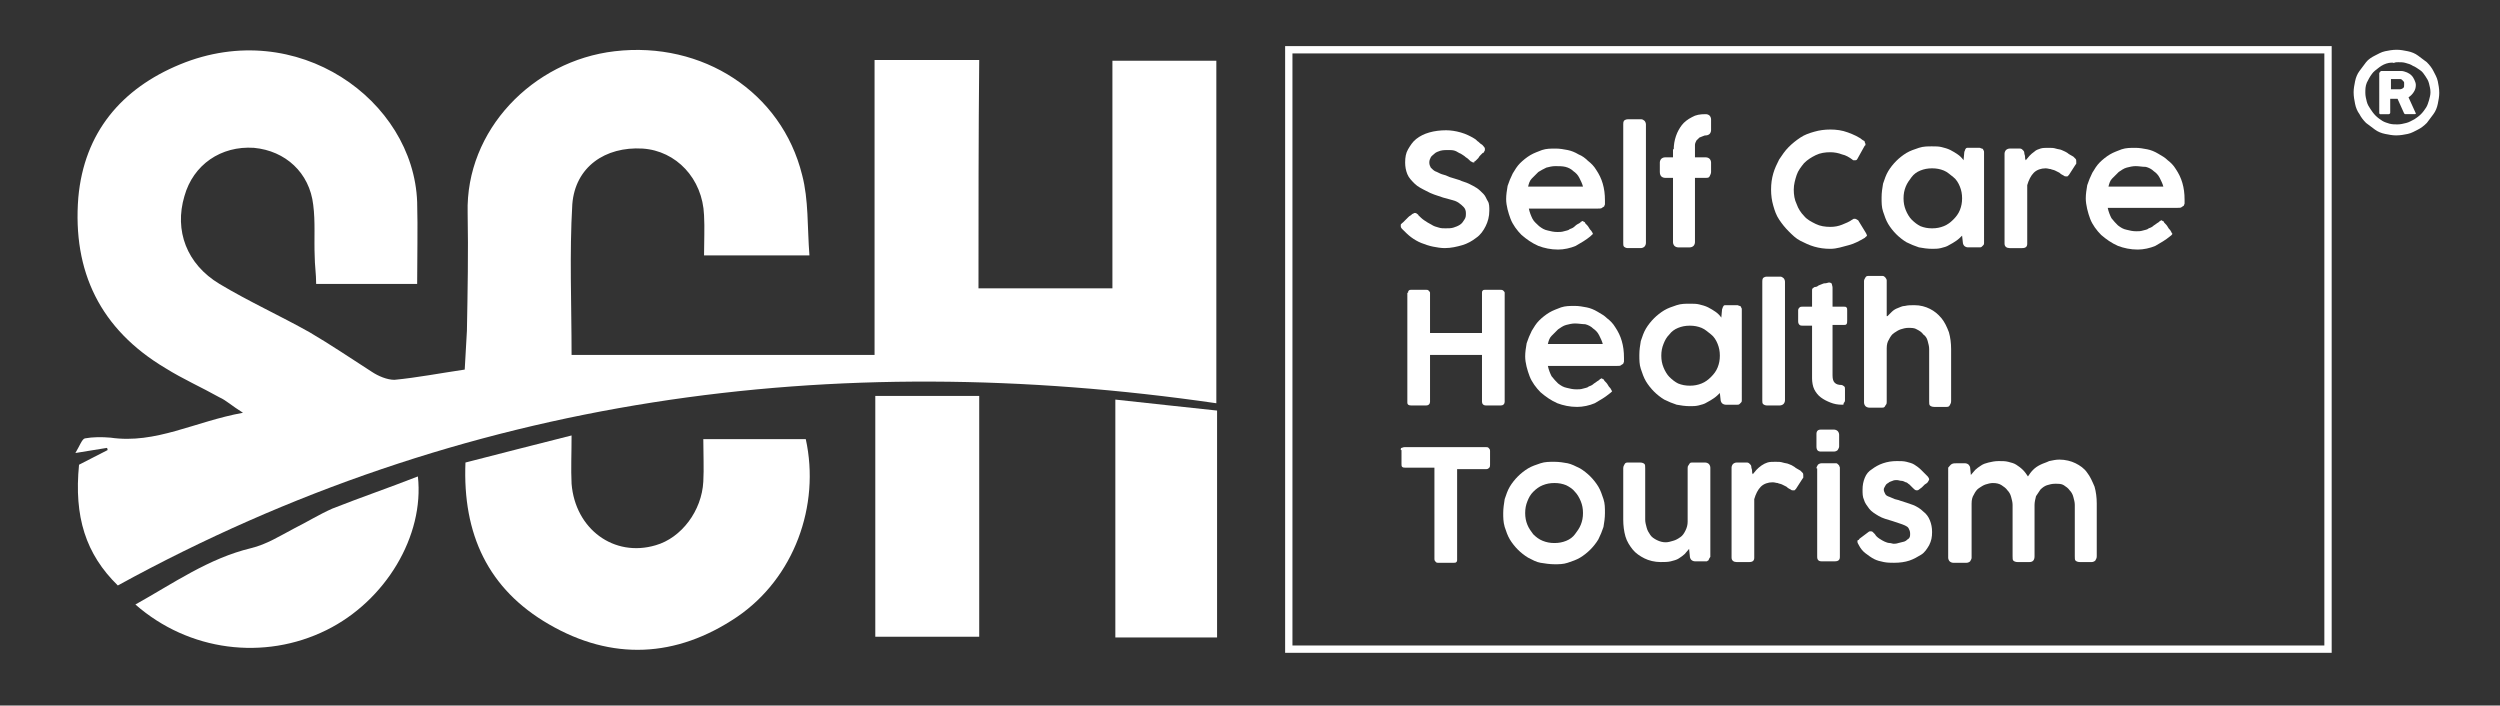
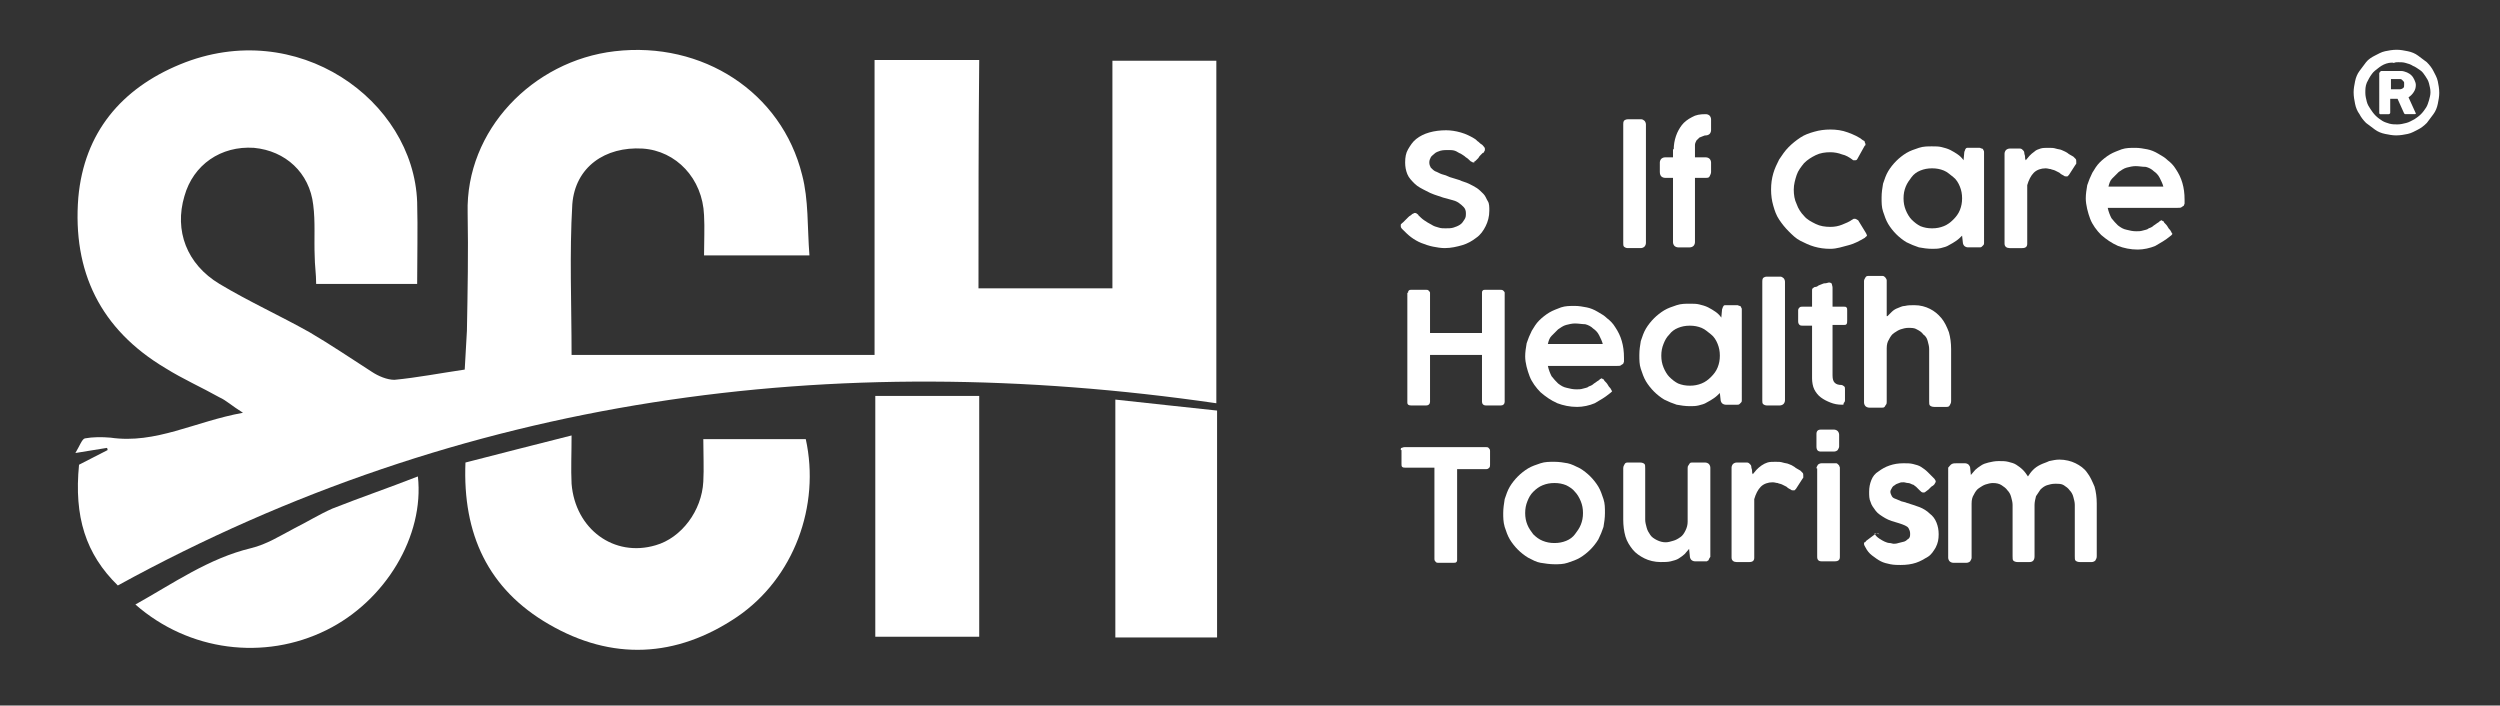
<svg xmlns="http://www.w3.org/2000/svg" version="1.1" id="Layer_1" x="0px" y="0px" viewBox="0 0 341.6 96.4" style="enable-background:new 0 0 341.6 96.4;" xml:space="preserve">
  <rect x="0" y="0" width="341.6" height="96.4" fill="#333333" stroke="none" />
  <style type="text/css">
	.st0{fill:none;stroke:#FFFFFF;stroke-miterlimit:10;}
	.st1{fill:#FFFFFF;}
</style>
-   <rect x="176.1" y="6.8" class="st0" width="142" height="81.9" />
  <g>
    <path class="st1" d="M201.4,22.2c-0.1,0-0.2,0-0.3-0.1c-0.1,0-0.2-0.1-0.3-0.2l0,0c-0.1-0.1-0.3-0.3-0.5-0.4   c-0.2-0.2-0.4-0.3-0.7-0.5c-0.3-0.1-0.5-0.3-0.8-0.4c-0.3-0.1-0.6-0.1-0.9-0.1c-0.4,0-0.7,0-1.1,0.1c-0.3,0.1-0.6,0.2-0.8,0.4   c-0.2,0.2-0.4,0.3-0.5,0.5s-0.2,0.4-0.2,0.7c0,0.3,0.1,0.5,0.2,0.7c0.2,0.2,0.4,0.4,0.6,0.5c0.3,0.1,0.6,0.3,0.9,0.4   c0.4,0.1,0.7,0.2,1.1,0.4c0.4,0.1,0.9,0.3,1.3,0.4c0.4,0.2,0.9,0.3,1.3,0.5s0.8,0.4,1.1,0.6c0.3,0.2,0.6,0.5,0.9,0.8   c0.3,0.3,0.4,0.7,0.6,1s0.2,0.8,0.2,1.3c0,0.8-0.2,1.5-0.5,2.1c-0.3,0.6-0.7,1.2-1.3,1.6c-0.5,0.4-1.2,0.8-1.9,1   c-0.7,0.2-1.5,0.4-2.4,0.4c-0.5,0-1.1-0.1-1.6-0.2s-1.1-0.3-1.6-0.5c-0.5-0.2-1-0.5-1.4-0.8c-0.4-0.3-0.8-0.7-1.2-1.1v0l0,0   c-0.2-0.2-0.2-0.3-0.2-0.5c0-0.1,0-0.2,0.1-0.2c0-0.1,0.1-0.1,0.2-0.2l0.4-0.4c0.1-0.1,0.2-0.2,0.3-0.3c0.1-0.1,0.2-0.2,0.4-0.3   c0.1-0.1,0.2-0.2,0.3-0.2c0.1-0.1,0.2-0.1,0.2-0.1c0.1,0,0.2,0,0.3,0.1c0.1,0.1,0.2,0.1,0.2,0.2l0,0h0c0.2,0.2,0.5,0.5,0.8,0.7   c0.3,0.2,0.6,0.4,1,0.6c0.3,0.2,0.6,0.3,1,0.4c0.3,0.1,0.6,0.1,0.9,0.1c0.4,0,0.8,0,1.1-0.1c0.3-0.1,0.6-0.2,0.9-0.4   s0.4-0.4,0.6-0.7s0.2-0.5,0.2-0.9c0-0.3-0.1-0.6-0.3-0.8c-0.2-0.2-0.4-0.4-0.7-0.6c-0.3-0.2-0.6-0.3-1-0.4   c-0.4-0.1-0.7-0.2-1.1-0.3c-0.9-0.3-1.6-0.5-2.3-0.9c-0.6-0.3-1.2-0.6-1.6-1c-0.4-0.4-0.8-0.8-1-1.3c-0.2-0.5-0.3-1-0.3-1.6   c0-0.7,0.1-1.3,0.4-1.8c0.3-0.5,0.6-1,1.1-1.4c0.5-0.4,1.1-0.7,1.8-0.9c0.7-0.2,1.5-0.3,2.3-0.3c0.6,0,1.3,0.1,2,0.3   c0.7,0.2,1.3,0.5,1.8,0.8c0.2,0.1,0.3,0.2,0.5,0.4c0.2,0.1,0.3,0.3,0.5,0.4s0.3,0.3,0.4,0.4c0.1,0.1,0.1,0.2,0.1,0.3   c0,0.1,0,0.2-0.1,0.3c0,0.1-0.1,0.2-0.2,0.2l-0.3,0.3v0c-0.1,0.1-0.2,0.2-0.3,0.4c-0.1,0.1-0.2,0.2-0.3,0.3   c-0.1,0.1-0.2,0.2-0.3,0.2C201.5,22.2,201.5,22.2,201.4,22.2z" />
-     <path class="st1" d="M217.3,32.3c-0.6,0.5-1.3,0.9-2,1.3c-0.7,0.3-1.6,0.5-2.4,0.5c-1,0-1.9-0.2-2.7-0.5c-0.9-0.4-1.6-0.9-2.3-1.5   c-0.6-0.6-1.2-1.4-1.5-2.2s-0.6-1.8-0.6-2.7c0-0.6,0.1-1.2,0.2-1.8c0.2-0.6,0.4-1.1,0.7-1.7c0.3-0.5,0.6-1,1-1.4   c0.4-0.4,0.9-0.8,1.4-1.1c0.5-0.3,1.1-0.5,1.6-0.7c0.6-0.2,1.2-0.2,1.9-0.2c0.5,0,1.1,0.1,1.6,0.2c0.5,0.1,1,0.3,1.5,0.6   c0.5,0.2,0.9,0.5,1.3,0.9c0.4,0.3,0.8,0.7,1.1,1.2c0.4,0.6,0.7,1.2,0.9,1.9s0.3,1.4,0.3,2.3c0,0.2,0,0.4,0,0.5s-0.1,0.2-0.1,0.3   c-0.1,0.1-0.2,0.1-0.3,0.2s-0.3,0.1-0.6,0.1h-9.4c0.1,0.5,0.3,1,0.5,1.4s0.6,0.7,0.9,1c0.4,0.3,0.7,0.5,1.2,0.6   c0.4,0.1,0.8,0.2,1.3,0.2c0.3,0,0.6,0,0.9-0.1c0.3-0.1,0.6-0.1,0.8-0.3c0.3-0.1,0.5-0.2,0.7-0.4s0.4-0.3,0.6-0.4c0,0,0,0,0,0   c0.1-0.1,0.2-0.1,0.2-0.2c0.1,0,0.2-0.1,0.2-0.1c0.1,0,0.1,0,0.2,0.1c0.1,0,0.2,0.1,0.2,0.2c0.2,0.2,0.4,0.4,0.5,0.6   c0.1,0.2,0.2,0.3,0.3,0.4c0.1,0.1,0.1,0.2,0.2,0.3c0,0.1,0.1,0.2,0.1,0.2C217.7,31.9,217.5,32.1,217.3,32.3z M212.5,22.7   c-0.4,0-0.8,0.1-1.2,0.2c-0.4,0.2-0.8,0.4-1.1,0.6c-0.3,0.3-0.6,0.6-0.9,0.9s-0.4,0.7-0.5,1.1h7.5c-0.1-0.4-0.3-0.8-0.5-1.2   c-0.2-0.4-0.5-0.7-0.8-0.9c-0.3-0.3-0.7-0.5-1.1-0.6S213,22.7,212.5,22.7z" />
    <path class="st1" d="M221.8,17c0-0.2,0-0.3,0.1-0.5c0.1-0.1,0.3-0.2,0.5-0.2h1.9c0.1,0,0.3,0.1,0.4,0.2c0.1,0.1,0.2,0.3,0.2,0.5   v16.2c0,0.2-0.1,0.4-0.2,0.5c-0.1,0.1-0.3,0.2-0.5,0.2h-1.8c-0.2,0-0.4-0.1-0.5-0.2c-0.1-0.1-0.1-0.3-0.1-0.5V17z" />
    <path class="st1" d="M228.7,20.4c0-0.6,0.1-1.2,0.3-1.8c0.2-0.6,0.5-1.1,0.8-1.5s0.8-0.8,1.4-1.1c0.5-0.3,1.1-0.4,1.8-0.4h0.1   c0.2,0,0.4,0.1,0.5,0.2c0.1,0.1,0.2,0.3,0.2,0.5v1.5c0,0.2-0.1,0.4-0.2,0.5c-0.1,0.1-0.3,0.2-0.5,0.2c-0.1,0-0.2,0-0.4,0.1   c-0.2,0.1-0.3,0.1-0.5,0.2c-0.1,0.1-0.3,0.3-0.4,0.4c-0.1,0.2-0.2,0.4-0.2,0.6v1.7h1.5c0.2,0,0.4,0.1,0.5,0.2   c0.1,0.1,0.2,0.3,0.2,0.5v1.3c0,0.2-0.1,0.4-0.2,0.6s-0.3,0.2-0.5,0.2h-1.5v8.8c0,0.2-0.1,0.4-0.2,0.5c-0.1,0.1-0.3,0.2-0.5,0.2   h-1.6c-0.2,0-0.4-0.1-0.5-0.2c-0.1-0.1-0.2-0.3-0.2-0.5v-8.8h-1.1c-0.2,0-0.4-0.1-0.5-0.2c-0.1-0.1-0.2-0.3-0.2-0.6v-1.3   c0-0.2,0.1-0.4,0.2-0.5c0.1-0.1,0.3-0.2,0.5-0.2h1.1V20.4z" />
    <path class="st1" d="M254.6,19.2c0.1,0,0.2,0.1,0.2,0.2s0.1,0.2,0.1,0.3c0,0.1,0,0.2-0.1,0.2l-1,1.8c-0.1,0.2-0.2,0.2-0.4,0.2   c0,0-0.1,0-0.1,0c-0.1,0-0.1,0-0.2-0.1c-0.4-0.3-0.9-0.6-1.4-0.7c-0.5-0.2-1.1-0.3-1.6-0.3c-0.7,0-1.4,0.1-2,0.4s-1.1,0.6-1.6,1.1   c-0.4,0.5-0.8,1-1,1.6s-0.4,1.3-0.4,2c0,0.7,0.1,1.4,0.4,2c0.2,0.6,0.6,1.2,1,1.6c0.4,0.5,1,0.8,1.6,1.1c0.6,0.3,1.3,0.4,2,0.4   c0.6,0,1.1-0.1,1.6-0.3c0.5-0.2,1-0.4,1.4-0.7c0.1,0,0.1-0.1,0.2-0.1c0.1,0,0.1,0,0.2,0c0.1,0,0.2,0.1,0.4,0.2l1.1,1.8   c0,0.1,0.1,0.2,0.1,0.2c0,0.1,0,0.2-0.1,0.2c-0.1,0.1-0.1,0.1-0.2,0.2c-0.7,0.4-1.4,0.8-2.2,1S251,34,250.1,34   c-0.8,0-1.5-0.1-2.2-0.3c-0.7-0.2-1.3-0.5-1.9-0.8s-1.1-0.8-1.6-1.3c-0.5-0.5-0.9-1-1.3-1.6c-0.4-0.6-0.6-1.2-0.8-1.9   s-0.3-1.4-0.3-2.2c0-0.8,0.1-1.5,0.3-2.2s0.5-1.3,0.8-1.9c0.4-0.6,0.8-1.2,1.3-1.7c0.5-0.5,1-0.9,1.6-1.3s1.2-0.6,1.9-0.8   s1.4-0.3,2.2-0.3c0.8,0,1.6,0.1,2.4,0.4C253.3,18.4,254,18.7,254.6,19.2z" />
    <path class="st1" d="M271.1,33.2c0,0.1,0,0.2-0.1,0.3c-0.1,0.1-0.1,0.1-0.2,0.2s-0.2,0.1-0.3,0.1c-0.1,0-0.2,0-0.3,0h-1.3   c-0.2,0-0.4-0.1-0.5-0.2c-0.1-0.1-0.2-0.3-0.2-0.5l-0.1-0.9c-0.2,0.2-0.5,0.5-0.8,0.7c-0.3,0.2-0.6,0.4-1,0.6   c-0.3,0.2-0.7,0.3-1.1,0.4c-0.4,0.1-0.8,0.1-1.2,0.1c-0.6,0-1.3-0.1-1.8-0.2c-0.6-0.2-1.1-0.4-1.7-0.7c-0.5-0.3-1-0.7-1.4-1.1   c-0.4-0.4-0.8-0.9-1.1-1.4c-0.3-0.5-0.5-1.1-0.7-1.7c-0.2-0.6-0.2-1.2-0.2-1.9s0.1-1.3,0.2-1.9c0.2-0.6,0.4-1.2,0.7-1.7   c0.3-0.5,0.7-1,1.1-1.4c0.4-0.4,0.9-0.8,1.4-1.1c0.5-0.3,1.1-0.5,1.7-0.7c0.6-0.2,1.2-0.2,1.8-0.2c0.5,0,0.9,0,1.3,0.1   c0.4,0.1,0.8,0.2,1.2,0.4c0.4,0.2,0.7,0.4,1,0.6c0.3,0.2,0.6,0.5,0.8,0.8l0.1-1.1c0-0.1,0.1-0.2,0.1-0.3c0-0.1,0.1-0.1,0.1-0.2   c0,0,0.1-0.1,0.2-0.1c0.1,0,0.2,0,0.3,0h1.1c0.1,0,0.2,0,0.3,0c0.1,0,0.2,0.1,0.3,0.1c0.1,0,0.2,0.1,0.2,0.2   c0.1,0.1,0.1,0.2,0.1,0.3V33.2z M260.1,27.1c0,0.6,0.1,1.1,0.3,1.6s0.5,1,0.8,1.3c0.4,0.4,0.8,0.7,1.2,0.9c0.5,0.2,1,0.3,1.6,0.3   c0.6,0,1.1-0.1,1.6-0.3c0.5-0.2,0.9-0.5,1.3-0.9c0.4-0.4,0.7-0.8,0.9-1.3c0.2-0.5,0.3-1,0.3-1.6c0-0.6-0.1-1.1-0.3-1.6   c-0.2-0.5-0.5-1-0.9-1.3s-0.8-0.7-1.3-0.9s-1-0.3-1.6-0.3c-0.6,0-1.1,0.1-1.6,0.3c-0.5,0.2-0.9,0.5-1.2,0.9s-0.6,0.8-0.8,1.3   S260.1,26.5,260.1,27.1z" />
    <path class="st1" d="M273.9,21c0-0.2,0.1-0.4,0.2-0.5c0.1-0.1,0.3-0.2,0.5-0.2h1.4c0.2,0,0.3,0.1,0.4,0.2c0.1,0.1,0.2,0.2,0.2,0.4   s0.1,0.3,0.1,0.5s0,0.3,0.1,0.5c0.2-0.2,0.3-0.4,0.5-0.6c0.2-0.2,0.4-0.4,0.7-0.6c0.2-0.2,0.5-0.3,0.8-0.4s0.7-0.1,1.1-0.1   c0.4,0,0.7,0,1,0.1s0.6,0.1,0.8,0.2s0.5,0.2,0.8,0.4c0.2,0.2,0.5,0.3,0.8,0.5c0.1,0.1,0.2,0.2,0.3,0.3c0.1,0.1,0.1,0.2,0.1,0.4   c0,0.1,0,0.1,0,0.2c0,0.1,0,0.1-0.1,0.2l-0.9,1.4c-0.1,0.1-0.1,0.1-0.2,0.2c-0.1,0-0.1,0-0.2,0c-0.1,0-0.2,0-0.3-0.1   c-0.2-0.1-0.4-0.2-0.6-0.4c-0.2-0.1-0.4-0.2-0.6-0.3c-0.2-0.1-0.4-0.1-0.6-0.2c-0.2,0-0.4-0.1-0.7-0.1c-0.6,0-1.2,0.2-1.6,0.6   s-0.7,1-0.9,1.7v8c0,0.4-0.2,0.6-0.7,0.6h-1.7c-0.4,0-0.7-0.2-0.7-0.6V21z" />
    <path class="st1" d="M296.5,32.3c-0.6,0.5-1.3,0.9-2,1.3c-0.7,0.3-1.6,0.5-2.4,0.5c-1,0-1.9-0.2-2.7-0.5c-0.9-0.4-1.6-0.9-2.3-1.5   c-0.6-0.6-1.2-1.4-1.5-2.2S285,28,285,27.1c0-0.6,0.1-1.2,0.2-1.8c0.2-0.6,0.4-1.1,0.7-1.7c0.3-0.5,0.6-1,1-1.4   c0.4-0.4,0.9-0.8,1.4-1.1c0.5-0.3,1.1-0.5,1.6-0.7c0.6-0.2,1.2-0.2,1.9-0.2c0.5,0,1.1,0.1,1.6,0.2c0.5,0.1,1,0.3,1.5,0.6   s0.9,0.5,1.3,0.9c0.4,0.3,0.8,0.7,1.1,1.2c0.4,0.6,0.7,1.2,0.9,1.9s0.3,1.4,0.3,2.3c0,0.2,0,0.4,0,0.5s-0.1,0.2-0.1,0.3   c-0.1,0.1-0.2,0.1-0.3,0.2s-0.3,0.1-0.6,0.1H288c0.1,0.5,0.3,1,0.5,1.4c0.3,0.4,0.6,0.7,0.9,1c0.4,0.3,0.7,0.5,1.2,0.6   c0.4,0.1,0.8,0.2,1.3,0.2c0.3,0,0.6,0,0.9-0.1c0.3-0.1,0.6-0.1,0.8-0.3c0.3-0.1,0.5-0.2,0.7-0.4c0.2-0.1,0.4-0.3,0.6-0.4   c0,0,0,0,0,0c0.1-0.1,0.2-0.1,0.2-0.2c0.1,0,0.2-0.1,0.2-0.1c0.1,0,0.1,0,0.2,0.1c0.1,0,0.2,0.1,0.2,0.2c0.2,0.2,0.4,0.4,0.5,0.6   c0.1,0.2,0.2,0.3,0.3,0.4c0.1,0.1,0.1,0.2,0.2,0.3c0,0.1,0.1,0.2,0.1,0.2C296.9,31.9,296.8,32.1,296.5,32.3z M291.8,22.7   c-0.4,0-0.8,0.1-1.2,0.2s-0.8,0.4-1.1,0.6c-0.3,0.3-0.6,0.6-0.9,0.9s-0.4,0.7-0.5,1.1h7.5c-0.1-0.4-0.3-0.8-0.5-1.2   c-0.2-0.4-0.5-0.7-0.8-0.9c-0.3-0.3-0.7-0.5-1.1-0.6C292.7,22.8,292.3,22.7,291.8,22.7z" />
    <path class="st1" d="M192.4,40c0-0.1,0-0.2,0.1-0.3c0.1-0.1,0.2-0.1,0.3-0.1h2.1c0.1,0,0.2,0,0.3,0.1c0.1,0.1,0.2,0.2,0.2,0.3v5.5   h7.1V40c0-0.1,0-0.2,0.1-0.3c0.1-0.1,0.2-0.1,0.3-0.1h2.1c0.1,0,0.3,0,0.4,0.1c0.1,0.1,0.2,0.2,0.2,0.3v14.9c0,0.3-0.2,0.5-0.5,0.5   h-2.1c-0.3,0-0.5-0.2-0.5-0.5v-6.4h-7.1v6.4c0,0.3-0.2,0.5-0.5,0.5h-2.1c-0.3,0-0.5-0.1-0.5-0.4V40z" />
    <path class="st1" d="M219.9,53.8c-0.6,0.5-1.3,0.9-2,1.3c-0.7,0.3-1.6,0.5-2.4,0.5c-1,0-1.9-0.2-2.7-0.5c-0.9-0.4-1.6-0.9-2.3-1.5   c-0.6-0.6-1.2-1.4-1.5-2.2s-0.6-1.8-0.6-2.7c0-0.6,0.1-1.2,0.2-1.8c0.2-0.6,0.4-1.1,0.7-1.7c0.3-0.5,0.6-1,1-1.4   c0.4-0.4,0.9-0.8,1.4-1.1c0.5-0.3,1.1-0.5,1.6-0.7c0.6-0.2,1.2-0.2,1.9-0.2c0.5,0,1.1,0.1,1.6,0.2c0.5,0.1,1,0.3,1.5,0.6   s0.9,0.5,1.3,0.9c0.4,0.3,0.8,0.7,1.1,1.2c0.4,0.6,0.7,1.2,0.9,1.9s0.3,1.4,0.3,2.3c0,0.2,0,0.4,0,0.5s-0.1,0.2-0.1,0.3   c-0.1,0.1-0.2,0.1-0.3,0.2s-0.3,0.1-0.6,0.1h-9.4c0.1,0.5,0.3,1,0.5,1.4c0.3,0.4,0.6,0.7,0.9,1c0.4,0.3,0.7,0.5,1.2,0.6   c0.4,0.1,0.8,0.2,1.3,0.2c0.3,0,0.6,0,0.9-0.1c0.3-0.1,0.6-0.1,0.8-0.3c0.3-0.1,0.5-0.2,0.7-0.4c0.2-0.1,0.4-0.3,0.6-0.4   c0,0,0,0,0,0c0.1-0.1,0.2-0.1,0.2-0.2c0.1,0,0.2-0.1,0.2-0.1c0.1,0,0.1,0,0.2,0.1c0.1,0,0.2,0.1,0.2,0.2c0.2,0.2,0.4,0.4,0.5,0.6   c0.1,0.2,0.2,0.3,0.3,0.4c0.1,0.1,0.1,0.2,0.2,0.3c0,0.1,0.1,0.2,0.1,0.2C220.3,53.4,220.2,53.6,219.9,53.8z M215.2,44.2   c-0.4,0-0.8,0.1-1.2,0.2s-0.8,0.4-1.1,0.6c-0.3,0.3-0.6,0.6-0.9,0.9s-0.4,0.7-0.5,1.1h7.5c-0.1-0.4-0.3-0.8-0.5-1.2   c-0.2-0.4-0.5-0.7-0.8-0.9c-0.3-0.3-0.7-0.5-1.1-0.6C216.2,44.3,215.7,44.2,215.2,44.2z" />
    <path class="st1" d="M238,54.7c0,0.1,0,0.2-0.1,0.3c-0.1,0.1-0.1,0.1-0.2,0.2s-0.2,0.1-0.3,0.1s-0.2,0-0.3,0h-1.3   c-0.2,0-0.4-0.1-0.5-0.2c-0.1-0.1-0.2-0.3-0.2-0.5l-0.1-0.9c-0.2,0.2-0.5,0.5-0.8,0.7c-0.3,0.2-0.6,0.4-1,0.6   c-0.3,0.2-0.7,0.3-1.1,0.4c-0.4,0.1-0.8,0.1-1.2,0.1c-0.6,0-1.3-0.1-1.8-0.2c-0.6-0.2-1.1-0.4-1.7-0.7c-0.5-0.3-1-0.7-1.4-1.1   c-0.4-0.4-0.8-0.9-1.1-1.4s-0.5-1.1-0.7-1.7c-0.2-0.6-0.2-1.2-0.2-1.9s0.1-1.3,0.2-1.9c0.2-0.6,0.4-1.2,0.7-1.7   c0.3-0.5,0.7-1,1.1-1.4c0.4-0.4,0.9-0.8,1.4-1.1c0.5-0.3,1.1-0.5,1.7-0.7c0.6-0.2,1.2-0.2,1.8-0.2c0.5,0,0.9,0,1.3,0.1   s0.8,0.2,1.2,0.4c0.4,0.2,0.7,0.4,1,0.6c0.3,0.2,0.6,0.5,0.8,0.8l0.1-1.1c0-0.1,0.1-0.2,0.1-0.3c0-0.1,0.1-0.1,0.1-0.2   c0,0,0.1-0.1,0.2-0.1c0.1,0,0.2,0,0.3,0h1.1c0.1,0,0.2,0,0.3,0c0.1,0,0.2,0.1,0.3,0.1c0.1,0,0.2,0.1,0.2,0.2   c0.1,0.1,0.1,0.2,0.1,0.3V54.7z M227,48.6c0,0.6,0.1,1.1,0.3,1.6s0.5,1,0.8,1.3c0.4,0.4,0.8,0.7,1.2,0.9c0.5,0.2,1,0.3,1.6,0.3   c0.6,0,1.1-0.1,1.6-0.3c0.5-0.2,0.9-0.5,1.3-0.9c0.4-0.4,0.7-0.8,0.9-1.3s0.3-1,0.3-1.6c0-0.6-0.1-1.1-0.3-1.6s-0.5-1-0.9-1.3   s-0.8-0.7-1.3-0.9c-0.5-0.2-1-0.3-1.6-0.3c-0.6,0-1.1,0.1-1.6,0.3c-0.5,0.2-0.9,0.5-1.2,0.9c-0.4,0.4-0.6,0.8-0.8,1.3   S227,48,227,48.6z" />
    <path class="st1" d="M240.8,38.5c0-0.2,0-0.3,0.1-0.5c0.1-0.1,0.3-0.2,0.5-0.2h1.9c0.1,0,0.3,0.1,0.4,0.2c0.1,0.1,0.2,0.3,0.2,0.5   v16.2c0,0.2-0.1,0.4-0.2,0.5c-0.1,0.1-0.3,0.2-0.5,0.2h-1.8c-0.2,0-0.4-0.1-0.5-0.2c-0.1-0.1-0.1-0.3-0.1-0.5V38.5z" />
    <path class="st1" d="M251.7,55.3c-0.6,0-1.1-0.1-1.6-0.3c-0.5-0.2-0.9-0.4-1.3-0.7c-0.4-0.3-0.7-0.7-0.9-1.1s-0.3-1-0.3-1.5v-1.8   v-5.4h-1.2c-0.2,0-0.4,0-0.5-0.1s-0.2-0.2-0.2-0.5v-1.5c0-0.2,0.1-0.3,0.2-0.4s0.3-0.1,0.5-0.1h1.2c0-0.4,0-0.7,0-1.1   c0-0.4,0-0.7,0-1.1c0-0.1,0-0.3,0.1-0.3c0.1-0.1,0.2-0.2,0.4-0.2c0.1,0,0.3-0.1,0.4-0.2c0.2-0.1,0.3-0.1,0.5-0.2   c0.2-0.1,0.4-0.1,0.5-0.1s0.3-0.1,0.4-0.1c0.2,0,0.4,0.1,0.4,0.2s0.1,0.3,0.1,0.5c0,0.4,0,0.9,0,1.3c0,0.4,0,0.9,0,1.3h1.5   c0.2,0,0.3,0,0.4,0.1c0.1,0.1,0.1,0.2,0.1,0.4v1.4c0,0.2,0,0.4-0.1,0.5c-0.1,0.1-0.2,0.1-0.4,0.1h-1.5c0,0.5,0,0.9,0,1.2   c0,0.3,0,0.6,0,0.8s0,0.5,0,0.7c0,0.2,0,0.4,0,0.7s0,0.5,0,0.9s0,0.7,0,1.2c0,0,0,0,0,0c0,0,0,0,0,0v1.4c0,0.5,0.1,0.8,0.3,1   c0.2,0.2,0.5,0.3,0.9,0.3c0.1,0,0.3,0.1,0.4,0.2s0.1,0.2,0.1,0.4v1.5c0,0.2-0.1,0.3-0.2,0.4C252,55.3,251.8,55.3,251.7,55.3z" />
    <path class="st1" d="M257.9,43.2c0.2-0.2,0.4-0.4,0.6-0.6c0.2-0.2,0.5-0.4,0.8-0.5s0.6-0.3,1-0.3c0.4-0.1,0.8-0.1,1.3-0.1   c0.8,0,1.5,0.2,2.1,0.5c0.6,0.3,1.1,0.7,1.6,1.3c0.4,0.5,0.7,1.1,1,1.9c0.2,0.7,0.3,1.5,0.3,2.3v7.1c0,0.3-0.1,0.4-0.2,0.6   s-0.3,0.2-0.5,0.2h-1.6c-0.3,0-0.5-0.1-0.6-0.2c-0.1-0.1-0.1-0.3-0.1-0.6v-7.1c0-0.4-0.1-0.7-0.2-1.1s-0.3-0.7-0.6-0.9   c-0.2-0.3-0.5-0.5-0.9-0.7c-0.3-0.2-0.7-0.2-1.2-0.2c-0.3,0-0.7,0.1-1,0.2c-0.3,0.1-0.6,0.3-0.9,0.5c-0.3,0.2-0.5,0.5-0.7,0.9   c-0.2,0.3-0.3,0.7-0.3,1.2v6.9c0,0.1,0,0.3,0,0.4c0,0.1,0,0.3-0.1,0.4s-0.1,0.2-0.2,0.3c-0.1,0.1-0.2,0.1-0.3,0.1h-1.8   c-0.2,0-0.4-0.1-0.5-0.2c-0.1-0.1-0.2-0.3-0.2-0.5V38.4c0-0.2,0.1-0.3,0.2-0.5s0.3-0.2,0.5-0.2h1.8c0.2,0,0.3,0.1,0.4,0.2   s0.2,0.3,0.2,0.4V43.2z" />
    <path class="st1" d="M191.4,61.5c0-0.1,0-0.3,0.1-0.3s0.2-0.1,0.4-0.1h11.2c0.1,0,0.2,0,0.3,0.1c0.1,0.1,0.2,0.2,0.2,0.4v1.9   c0,0.1,0,0.3-0.1,0.4c-0.1,0.1-0.2,0.2-0.4,0.2h-4v12.4c0,0.1,0,0.2-0.1,0.3c-0.1,0.1-0.2,0.1-0.4,0.1h-2.1c-0.1,0-0.2,0-0.3-0.1   c-0.1-0.1-0.2-0.2-0.2-0.4V63.9h-4c-0.1,0-0.3,0-0.4-0.1s-0.1-0.2-0.1-0.4V61.5z" />
    <path class="st1" d="M205.4,70.1c0-0.6,0.1-1.3,0.2-1.9c0.2-0.6,0.4-1.2,0.7-1.7c0.3-0.5,0.7-1,1.1-1.4s0.9-0.8,1.4-1.1   c0.5-0.3,1.1-0.5,1.7-0.7s1.2-0.2,1.9-0.2c0.6,0,1.3,0.1,1.8,0.2s1.1,0.4,1.7,0.7c0.5,0.3,1,0.7,1.4,1.1c0.4,0.4,0.8,0.9,1.1,1.4   s0.5,1.1,0.7,1.7s0.2,1.2,0.2,1.9s-0.1,1.3-0.2,1.9c-0.2,0.6-0.4,1.1-0.7,1.7c-0.3,0.5-0.7,1-1.1,1.4c-0.4,0.4-0.9,0.8-1.4,1.1   c-0.5,0.3-1.1,0.5-1.7,0.7s-1.2,0.2-1.8,0.2c-0.6,0-1.3-0.1-1.9-0.2s-1.1-0.4-1.7-0.7c-0.5-0.3-1-0.7-1.4-1.1s-0.8-0.9-1.1-1.4   c-0.3-0.5-0.5-1.1-0.7-1.7C205.4,71.3,205.4,70.7,205.4,70.1z M208.4,70.1c0,0.6,0.1,1.1,0.3,1.6s0.5,0.9,0.8,1.3   c0.4,0.4,0.8,0.7,1.3,0.9c0.5,0.2,1,0.3,1.6,0.3c0.6,0,1.1-0.1,1.6-0.3c0.5-0.2,0.9-0.5,1.2-0.9s0.6-0.8,0.8-1.3   c0.2-0.5,0.3-1,0.3-1.6c0-0.6-0.1-1.1-0.3-1.6c-0.2-0.5-0.5-1-0.8-1.3c-0.3-0.4-0.8-0.7-1.2-0.9c-0.5-0.2-1-0.3-1.6-0.3   c-0.6,0-1.1,0.1-1.6,0.3c-0.5,0.2-0.9,0.5-1.3,0.9c-0.4,0.4-0.6,0.8-0.8,1.3C208.5,69,208.4,69.5,208.4,70.1z" />
    <path class="st1" d="M233.5,76.4c0,0.1,0,0.1-0.1,0.2c-0.1,0-0.1,0.1-0.2,0.1c-0.1,0-0.2,0-0.3,0c-0.1,0-0.2,0-0.2,0h-1.1   c-0.2,0-0.4-0.1-0.5-0.2c-0.1-0.1-0.2-0.3-0.2-0.5l-0.1-1c-0.2,0.2-0.4,0.5-0.6,0.7c-0.2,0.2-0.5,0.4-0.8,0.6   c-0.3,0.2-0.7,0.3-1.1,0.4c-0.4,0.1-0.9,0.1-1.4,0.1c-0.8,0-1.6-0.2-2.2-0.5c-0.6-0.3-1.2-0.7-1.6-1.2s-0.8-1.1-1-1.8   c-0.2-0.7-0.3-1.5-0.3-2.3V64c0-0.3,0.1-0.4,0.2-0.6s0.3-0.2,0.5-0.2h1.6c0.3,0,0.5,0.1,0.6,0.2c0.1,0.1,0.1,0.3,0.1,0.6V71   c0,0.4,0.1,0.7,0.2,1.1c0.1,0.4,0.3,0.7,0.5,1c0.2,0.3,0.5,0.5,0.9,0.7s0.8,0.3,1.2,0.3c0.3,0,0.7-0.1,1-0.2c0.4-0.1,0.7-0.3,1-0.5   c0.3-0.2,0.5-0.5,0.7-0.9c0.2-0.4,0.3-0.8,0.3-1.2v-6.9c0-0.1,0-0.3,0-0.4c0-0.1,0-0.3,0.1-0.4s0.1-0.2,0.2-0.3s0.2-0.1,0.3-0.1   h1.8c0.2,0,0.4,0.1,0.5,0.2c0.1,0.1,0.2,0.3,0.2,0.5v12.2C233.6,76.2,233.6,76.3,233.5,76.4z" />
    <path class="st1" d="M236.6,63.9c0-0.2,0.1-0.4,0.2-0.5c0.1-0.1,0.3-0.2,0.5-0.2h1.4c0.2,0,0.3,0.1,0.4,0.2   c0.1,0.1,0.2,0.2,0.2,0.4c0,0.2,0.1,0.3,0.1,0.5c0,0.2,0,0.3,0.1,0.5c0.2-0.2,0.3-0.4,0.5-0.6c0.2-0.2,0.4-0.4,0.7-0.6   s0.5-0.3,0.8-0.4c0.3-0.1,0.7-0.1,1.1-0.1c0.4,0,0.7,0,1,0.1s0.6,0.1,0.8,0.2c0.3,0.1,0.5,0.2,0.8,0.4c0.2,0.2,0.5,0.3,0.8,0.5   c0.1,0.1,0.2,0.2,0.3,0.3s0.1,0.2,0.1,0.4c0,0.1,0,0.1,0,0.2c0,0.1,0,0.1-0.1,0.2l-0.9,1.4c-0.1,0.1-0.1,0.1-0.2,0.2   c-0.1,0-0.1,0-0.2,0c-0.1,0-0.2,0-0.3-0.1c-0.2-0.1-0.4-0.2-0.6-0.4c-0.2-0.1-0.4-0.2-0.6-0.3c-0.2-0.1-0.4-0.1-0.6-0.2   c-0.2,0-0.4-0.1-0.7-0.1c-0.6,0-1.2,0.2-1.6,0.6s-0.7,1-0.9,1.7v8c0,0.4-0.2,0.6-0.7,0.6h-1.7c-0.4,0-0.7-0.2-0.7-0.6V63.9z" />
    <path class="st1" d="M248.2,59.3c0-0.4,0.2-0.6,0.6-0.6h1.8c0.2,0,0.4,0.1,0.5,0.2s0.2,0.3,0.2,0.5v1.6c0,0.2-0.1,0.3-0.2,0.5   c-0.1,0.1-0.3,0.2-0.5,0.2h-1.8c-0.4,0-0.6-0.2-0.6-0.7V59.3z M248.2,64c0-0.2,0.1-0.3,0.2-0.5c0.1-0.1,0.3-0.2,0.5-0.2h1.8   c0.1,0,0.2,0,0.2,0c0.1,0,0.2,0.1,0.2,0.1c0.1,0.1,0.1,0.1,0.2,0.2c0,0.1,0.1,0.2,0.1,0.3v12.2c0,0.4-0.2,0.6-0.7,0.6h-1.8   c-0.4,0-0.6-0.2-0.6-0.6V64z" />
-     <path class="st1" d="M256.2,73c0.1,0.2,0.3,0.4,0.6,0.6s0.5,0.3,0.7,0.4s0.5,0.2,0.7,0.2c0.2,0,0.4,0.1,0.5,0.1   c0.2,0,0.4,0,0.7-0.1s0.5-0.1,0.8-0.2s0.4-0.3,0.6-0.4c0.2-0.2,0.2-0.4,0.2-0.7c0-0.3-0.1-0.5-0.2-0.7c-0.1-0.2-0.3-0.3-0.5-0.4   c-0.2-0.1-0.5-0.2-0.8-0.3c-0.3-0.1-0.6-0.2-0.9-0.3c-0.7-0.2-1.4-0.4-1.9-0.7s-1-0.6-1.3-1c-0.3-0.4-0.6-0.8-0.7-1.2   c-0.2-0.4-0.2-0.9-0.2-1.4c0-0.6,0.1-1.1,0.3-1.6c0.2-0.5,0.5-0.9,1-1.2c0.4-0.3,0.9-0.6,1.5-0.8c0.6-0.2,1.2-0.3,1.9-0.3   c0.5,0,0.9,0,1.3,0.1s0.8,0.2,1.1,0.4c0.3,0.2,0.6,0.4,0.9,0.7c0.3,0.3,0.6,0.6,0.9,0.9c0.1,0.1,0.2,0.3,0.2,0.4   c0,0.1-0.1,0.2-0.2,0.4c-0.1,0.1-0.2,0.2-0.4,0.3c-0.1,0.1-0.3,0.3-0.4,0.4c-0.1,0.1-0.3,0.2-0.4,0.3c-0.1,0.1-0.2,0.1-0.3,0.1   c-0.2,0-0.3-0.1-0.5-0.3c-0.2-0.2-0.3-0.3-0.5-0.5c-0.2-0.1-0.3-0.3-0.5-0.3c-0.2-0.1-0.4-0.2-0.6-0.2s-0.4-0.1-0.6-0.1   c-0.2,0-0.4,0-0.6,0.1c-0.2,0.1-0.4,0.1-0.6,0.3c-0.2,0.1-0.3,0.2-0.4,0.4c-0.1,0.2-0.2,0.3-0.2,0.5c0,0.2,0.1,0.4,0.2,0.6   c0.1,0.2,0.3,0.3,0.6,0.4c0.2,0.1,0.5,0.2,0.7,0.3c0.3,0.1,0.5,0.1,0.7,0.2c0.7,0.2,1.2,0.4,1.8,0.6c0.5,0.2,1,0.5,1.4,0.9   c0.4,0.3,0.7,0.7,0.9,1.2c0.2,0.5,0.3,1,0.3,1.6c0,0.7-0.1,1.2-0.4,1.8c-0.3,0.5-0.6,1-1.1,1.3s-1,0.6-1.6,0.8   c-0.6,0.2-1.3,0.3-2.1,0.3c-0.4,0-0.9,0-1.4-0.1c-0.5-0.1-0.9-0.2-1.3-0.4c-0.4-0.2-0.8-0.5-1.2-0.8c-0.4-0.3-0.7-0.7-0.9-1.1   c-0.1-0.2-0.2-0.3-0.2-0.5c0-0.1,0-0.2,0.1-0.2s0.1-0.1,0.2-0.2l1.2-0.9c0.1-0.1,0.2-0.1,0.3-0.1c0.1,0,0.2,0,0.3,0.1   C256,72.8,256.1,72.9,256.2,73z" />
+     <path class="st1" d="M256.2,73c0.1,0.2,0.3,0.4,0.6,0.6s0.5,0.3,0.7,0.4s0.5,0.2,0.7,0.2c0.2,0,0.4,0.1,0.5,0.1   c0.2,0,0.4,0,0.7-0.1s0.5-0.1,0.8-0.2s0.4-0.3,0.6-0.4c0.2-0.2,0.2-0.4,0.2-0.7c0-0.3-0.1-0.5-0.2-0.7c-0.1-0.2-0.3-0.3-0.5-0.4   c-0.2-0.1-0.5-0.2-0.8-0.3c-0.7-0.2-1.4-0.4-1.9-0.7s-1-0.6-1.3-1c-0.3-0.4-0.6-0.8-0.7-1.2   c-0.2-0.4-0.2-0.9-0.2-1.4c0-0.6,0.1-1.1,0.3-1.6c0.2-0.5,0.5-0.9,1-1.2c0.4-0.3,0.9-0.6,1.5-0.8c0.6-0.2,1.2-0.3,1.9-0.3   c0.5,0,0.9,0,1.3,0.1s0.8,0.2,1.1,0.4c0.3,0.2,0.6,0.4,0.9,0.7c0.3,0.3,0.6,0.6,0.9,0.9c0.1,0.1,0.2,0.3,0.2,0.4   c0,0.1-0.1,0.2-0.2,0.4c-0.1,0.1-0.2,0.2-0.4,0.3c-0.1,0.1-0.3,0.3-0.4,0.4c-0.1,0.1-0.3,0.2-0.4,0.3c-0.1,0.1-0.2,0.1-0.3,0.1   c-0.2,0-0.3-0.1-0.5-0.3c-0.2-0.2-0.3-0.3-0.5-0.5c-0.2-0.1-0.3-0.3-0.5-0.3c-0.2-0.1-0.4-0.2-0.6-0.2s-0.4-0.1-0.6-0.1   c-0.2,0-0.4,0-0.6,0.1c-0.2,0.1-0.4,0.1-0.6,0.3c-0.2,0.1-0.3,0.2-0.4,0.4c-0.1,0.2-0.2,0.3-0.2,0.5c0,0.2,0.1,0.4,0.2,0.6   c0.1,0.2,0.3,0.3,0.6,0.4c0.2,0.1,0.5,0.2,0.7,0.3c0.3,0.1,0.5,0.1,0.7,0.2c0.7,0.2,1.2,0.4,1.8,0.6c0.5,0.2,1,0.5,1.4,0.9   c0.4,0.3,0.7,0.7,0.9,1.2c0.2,0.5,0.3,1,0.3,1.6c0,0.7-0.1,1.2-0.4,1.8c-0.3,0.5-0.6,1-1.1,1.3s-1,0.6-1.6,0.8   c-0.6,0.2-1.3,0.3-2.1,0.3c-0.4,0-0.9,0-1.4-0.1c-0.5-0.1-0.9-0.2-1.3-0.4c-0.4-0.2-0.8-0.5-1.2-0.8c-0.4-0.3-0.7-0.7-0.9-1.1   c-0.1-0.2-0.2-0.3-0.2-0.5c0-0.1,0-0.2,0.1-0.2s0.1-0.1,0.2-0.2l1.2-0.9c0.1-0.1,0.2-0.1,0.3-0.1c0.1,0,0.2,0,0.3,0.1   C256,72.8,256.1,72.9,256.2,73z" />
    <path class="st1" d="M266.7,63.4c0.2-0.1,0.4-0.1,0.7-0.1h1.1c0.2,0,0.4,0.1,0.5,0.2c0.1,0.1,0.2,0.3,0.2,0.4l0.1,1   c0.2-0.2,0.4-0.5,0.6-0.7c0.2-0.2,0.5-0.4,0.8-0.6c0.3-0.2,0.6-0.3,1-0.4c0.4-0.1,0.9-0.2,1.4-0.2c0.5,0,0.9,0,1.3,0.1   c0.4,0.1,0.8,0.2,1.1,0.4c0.3,0.2,0.6,0.4,0.9,0.7c0.3,0.3,0.5,0.6,0.7,0.9c0.2-0.3,0.4-0.6,0.7-0.9c0.3-0.3,0.6-0.5,1-0.7   c0.4-0.2,0.8-0.3,1.2-0.5c0.5-0.1,0.9-0.2,1.4-0.2c0.8,0,1.6,0.2,2.2,0.5c0.6,0.3,1.2,0.7,1.6,1.3c0.4,0.5,0.7,1.2,1,1.9   c0.2,0.7,0.3,1.5,0.3,2.3V76c0,0.3-0.1,0.4-0.2,0.6c-0.1,0.1-0.3,0.2-0.5,0.2h-1.6c-0.3,0-0.5-0.1-0.6-0.2   c-0.1-0.1-0.1-0.3-0.1-0.6V69c0-0.4-0.1-0.7-0.2-1.1c-0.1-0.4-0.3-0.7-0.5-0.9c-0.2-0.3-0.5-0.5-0.8-0.7c-0.3-0.2-0.7-0.2-1.2-0.2   c-0.4,0-0.8,0.1-1.1,0.2c-0.3,0.1-0.6,0.3-0.9,0.6c-0.2,0.3-0.4,0.6-0.6,0.9c-0.1,0.4-0.2,0.8-0.2,1.2V76c0,0.5-0.2,0.8-0.7,0.8   h-1.6c-0.3,0-0.5-0.1-0.6-0.2c-0.1-0.1-0.1-0.3-0.1-0.6V69c0-0.4-0.1-0.7-0.2-1.1c-0.1-0.4-0.3-0.7-0.5-0.9   c-0.2-0.3-0.5-0.5-0.8-0.7c-0.3-0.2-0.7-0.3-1.2-0.3c-0.3,0-0.7,0.1-1,0.2c-0.3,0.1-0.6,0.3-0.9,0.5s-0.5,0.5-0.7,0.9   c-0.2,0.3-0.3,0.7-0.3,1.2v7.4c0,0.2-0.1,0.3-0.2,0.5c-0.1,0.1-0.3,0.2-0.5,0.2h-1.8c-0.2,0-0.4-0.1-0.5-0.2   c-0.1-0.1-0.2-0.3-0.2-0.5V63.9C266.4,63.7,266.5,63.5,266.7,63.4z" />
  </g>
  <g id="l6vOts_00000044893163489388947380000004356284093730760892_">
    <g>
      <path class="st1" d="M133.7,39.4c6.3,0,12.1,0,18.3,0c0-10.4,0-20.6,0-31.1c4.8,0,9.3,0,14.2,0c0,15.6,0,31.2,0,46.8    C113.8,47.5,63.3,54.1,16.1,80c-4.4-4.3-6-9.4-5.3-16.5c1.2-0.6,2.5-1.3,3.9-2c0-0.1,0-0.2-0.1-0.3c-1.2,0.2-2.4,0.4-4.3,0.7    c0.6-1,0.9-1.9,1.3-2c1.1-0.2,2.3-0.2,3.5-0.1c6.2,0.9,11.5-2.2,18.1-3.4c-1.6-1-2.3-1.7-3.2-2.1c-2.5-1.4-5-2.5-7.4-4    C13.7,45,9.9,37.1,10.7,27c0.8-8.9,5.9-14.9,13.9-18.2c16-6.6,31.9,4.9,32.4,18.8c0.1,3.7,0,7.4,0,11.2c-4.6,0-9,0-13.8,0    C43.2,37.4,43,36.2,43,35c-0.1-2.3,0.1-4.7-0.2-7c-0.5-4.4-3.8-7.4-8.1-7.8c-4.5-0.3-8.3,2.3-9.5,6.6c-1.4,4.7,0.3,9.3,4.8,12    c4,2.4,8.2,4.3,12.3,6.6c2.9,1.7,5.7,3.6,8.5,5.4c0.9,0.6,2.1,1.1,3.1,1.1c3.1-0.3,6.2-0.9,9.6-1.4c0.1-1.8,0.2-3.5,0.3-5.3    c0.1-5.4,0.2-10.7,0.1-16.1C63.6,17.8,72.8,8.3,84,7c12-1.4,22.8,5.6,25.6,16.9c0.9,3.4,0.7,7.1,1,11c-4.9,0-9.4,0-14.4,0    c0-1.9,0.1-3.7,0-5.5c-0.2-5-3.8-8.8-8.4-9.1c-5.1-0.3-9.2,2.5-9.6,7.6c-0.4,6.8-0.1,13.7-0.1,20.6c13.8,0,27.4,0,41.4,0    c0-13.7,0-26.9,0-40.3c5,0,9.4,0,14.3,0C133.7,18.5,133.7,28.7,133.7,39.4z" />
      <path class="st1" d="M63.6,63.2c4.7-1.2,9.3-2.4,14.5-3.7c0,2.5-0.1,4.5,0,6.6c0.5,6.2,5.8,10.1,11.5,8.4c3.5-1,6.3-4.7,6.5-8.7    c0.1-1.8,0-3.7,0-5.8c4.9,0,9.5,0,14,0c2,9.1-1.6,19-9.4,24.3c-8.3,5.6-17.1,6-25.7,1C66.7,80.5,63.2,73,63.6,63.2z" />
      <path class="st1" d="M133.8,54.1c0,11,0,21.8,0,32.9c-4.7,0-9.4,0-14.2,0c0-10.9,0-21.7,0-32.9C124.2,54.1,128.8,54.1,133.8,54.1z    " />
      <path class="st1" d="M152.4,54.6c4.7,0.5,9.1,1,13.9,1.5c0,10.4,0,20.5,0,31c-4.5,0-9.1,0-13.9,0    C152.4,76.5,152.4,65.9,152.4,54.6z" />
      <path class="st1" d="M57.1,65.1c0.9,8.1-4.4,17-12.5,21c-8.5,4.2-18.8,2.9-26.1-3.5c5.2-2.9,10-6.3,15.8-7.7    c2.1-0.5,4-1.7,5.9-2.7c1.8-0.9,3.4-1.9,5.2-2.7C49.2,68,53,66.7,57.1,65.1z" />
    </g>
  </g>
  <g>
    <path class="st1" d="M327.5,6.8c0.5,0,1,0.1,1.5,0.2c0.5,0.1,1,0.3,1.4,0.6c0.4,0.3,0.8,0.6,1.2,0.9c0.4,0.4,0.7,0.8,0.9,1.2   s0.5,0.9,0.6,1.4c0.1,0.5,0.2,1,0.2,1.6c0,0.5-0.1,1-0.2,1.5c-0.1,0.5-0.3,1-0.6,1.4c-0.3,0.4-0.6,0.8-0.9,1.2   c-0.4,0.4-0.8,0.7-1.2,0.9s-0.9,0.5-1.4,0.6c-0.5,0.1-1,0.2-1.6,0.2c-0.5,0-1-0.1-1.5-0.2c-0.5-0.1-1-0.3-1.4-0.6   c-0.4-0.3-0.8-0.6-1.2-0.9c-0.4-0.4-0.7-0.8-0.9-1.2c-0.3-0.4-0.5-0.9-0.6-1.4s-0.2-1-0.2-1.6c0-0.5,0.1-1,0.2-1.5   c0.1-0.5,0.3-1,0.6-1.4c0.3-0.4,0.6-0.8,0.9-1.2s0.8-0.7,1.2-0.9s0.9-0.5,1.4-0.6C326.4,6.9,326.9,6.8,327.5,6.8z M326.4,8.6   c-0.5,0.1-0.9,0.3-1.3,0.6c-0.4,0.3-0.8,0.6-1,0.9c-0.3,0.4-0.5,0.8-0.7,1.2c-0.2,0.5-0.2,0.9-0.2,1.4c0,0.4,0.1,0.8,0.2,1.2   c0.1,0.4,0.3,0.7,0.5,1c0.2,0.3,0.4,0.6,0.7,0.9c0.3,0.3,0.6,0.5,0.9,0.7s0.7,0.3,1,0.4c0.4,0.1,0.7,0.1,1.1,0.1   c0.4,0,0.8-0.1,1.2-0.2c0.4-0.1,0.7-0.3,1.1-0.5c0.3-0.2,0.6-0.4,0.9-0.7c0.3-0.3,0.5-0.6,0.7-0.9c0.2-0.3,0.3-0.7,0.4-1   c0.1-0.4,0.2-0.7,0.2-1.1c0-0.4-0.1-0.8-0.2-1.2s-0.3-0.7-0.5-1s-0.4-0.6-0.7-0.8S330,9.1,329.7,9c-0.3-0.2-0.6-0.3-1-0.4   c-0.3-0.1-0.7-0.1-1-0.1c-0.2,0-0.4,0-0.6,0.1C326.8,8.5,326.6,8.6,326.4,8.6z M325.2,9.9c0-0.1,0.1-0.2,0.2-0.2h2.7   c0.3,0,0.5,0.1,0.8,0.2c0.2,0.1,0.4,0.2,0.6,0.4c0.2,0.2,0.3,0.4,0.4,0.6c0.1,0.2,0.2,0.5,0.2,0.7c0,0.4-0.1,0.7-0.3,1   c-0.2,0.3-0.4,0.5-0.7,0.7l1,2.2c0,0,0,0,0,0c0,0,0,0,0,0c0,0.1-0.1,0.1-0.2,0.1h-1.2c-0.1,0-0.1,0-0.2-0.1l-0.9-2h-1v1.9   c0,0.1-0.1,0.2-0.2,0.2h-1.1c-0.1,0-0.1,0-0.1,0c0,0-0.1-0.1-0.1-0.1V9.9z M328.5,11.6c0-0.1,0-0.2,0-0.3c0-0.1-0.1-0.2-0.1-0.2   c-0.1-0.1-0.1-0.1-0.2-0.2s-0.2-0.1-0.3-0.1h-1.2v1.4h1.2c0.2,0,0.4-0.1,0.5-0.2S328.5,11.8,328.5,11.6z" />
  </g>
</svg>